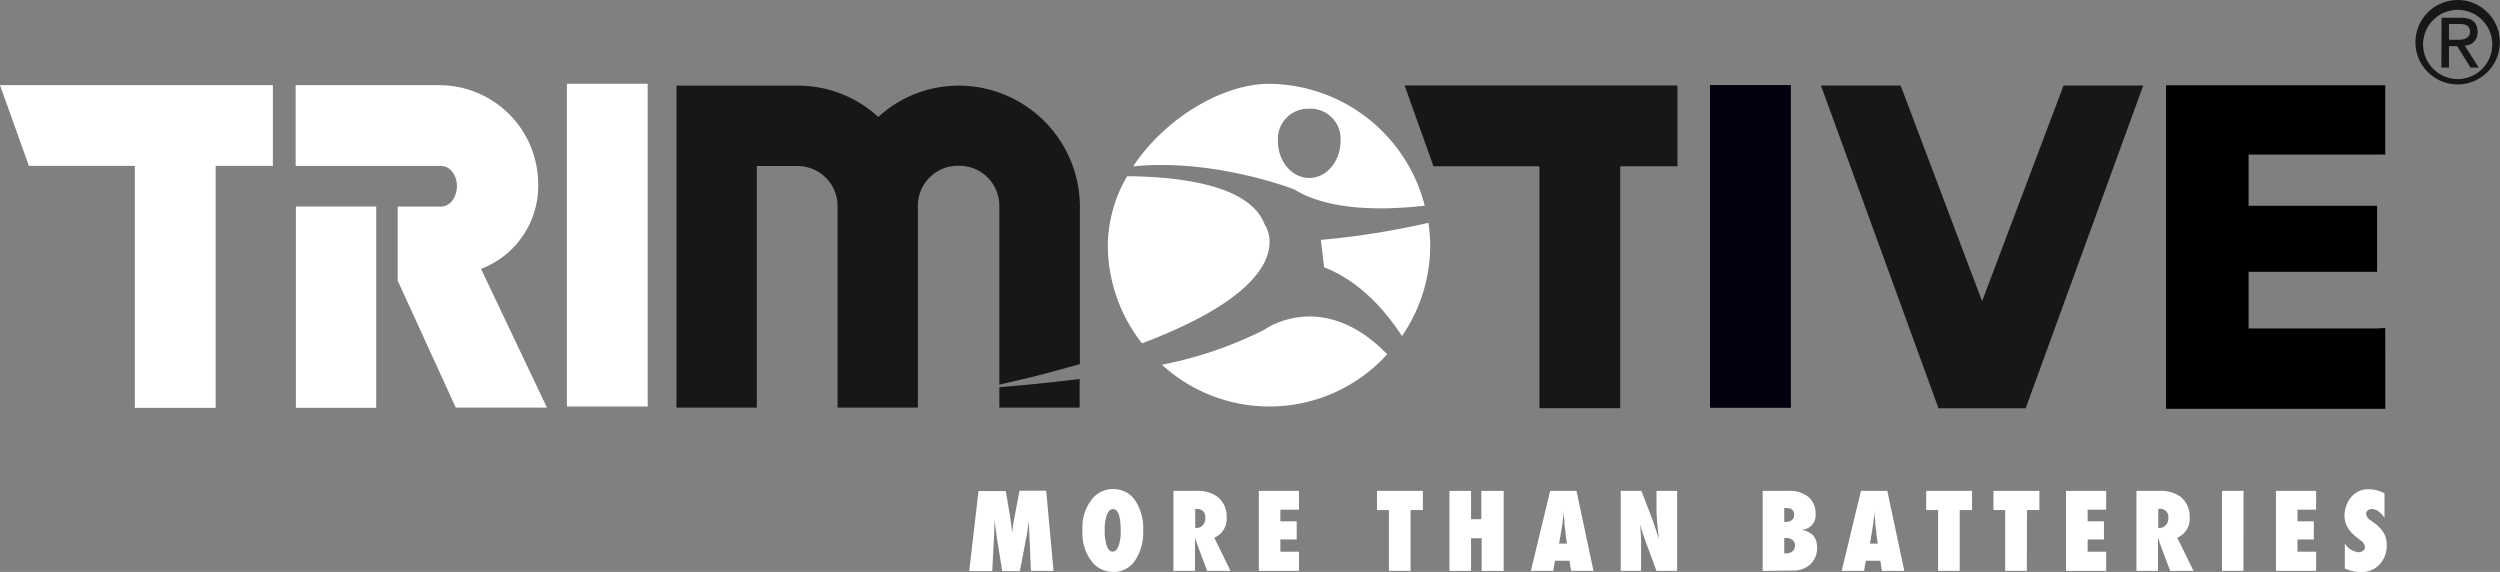
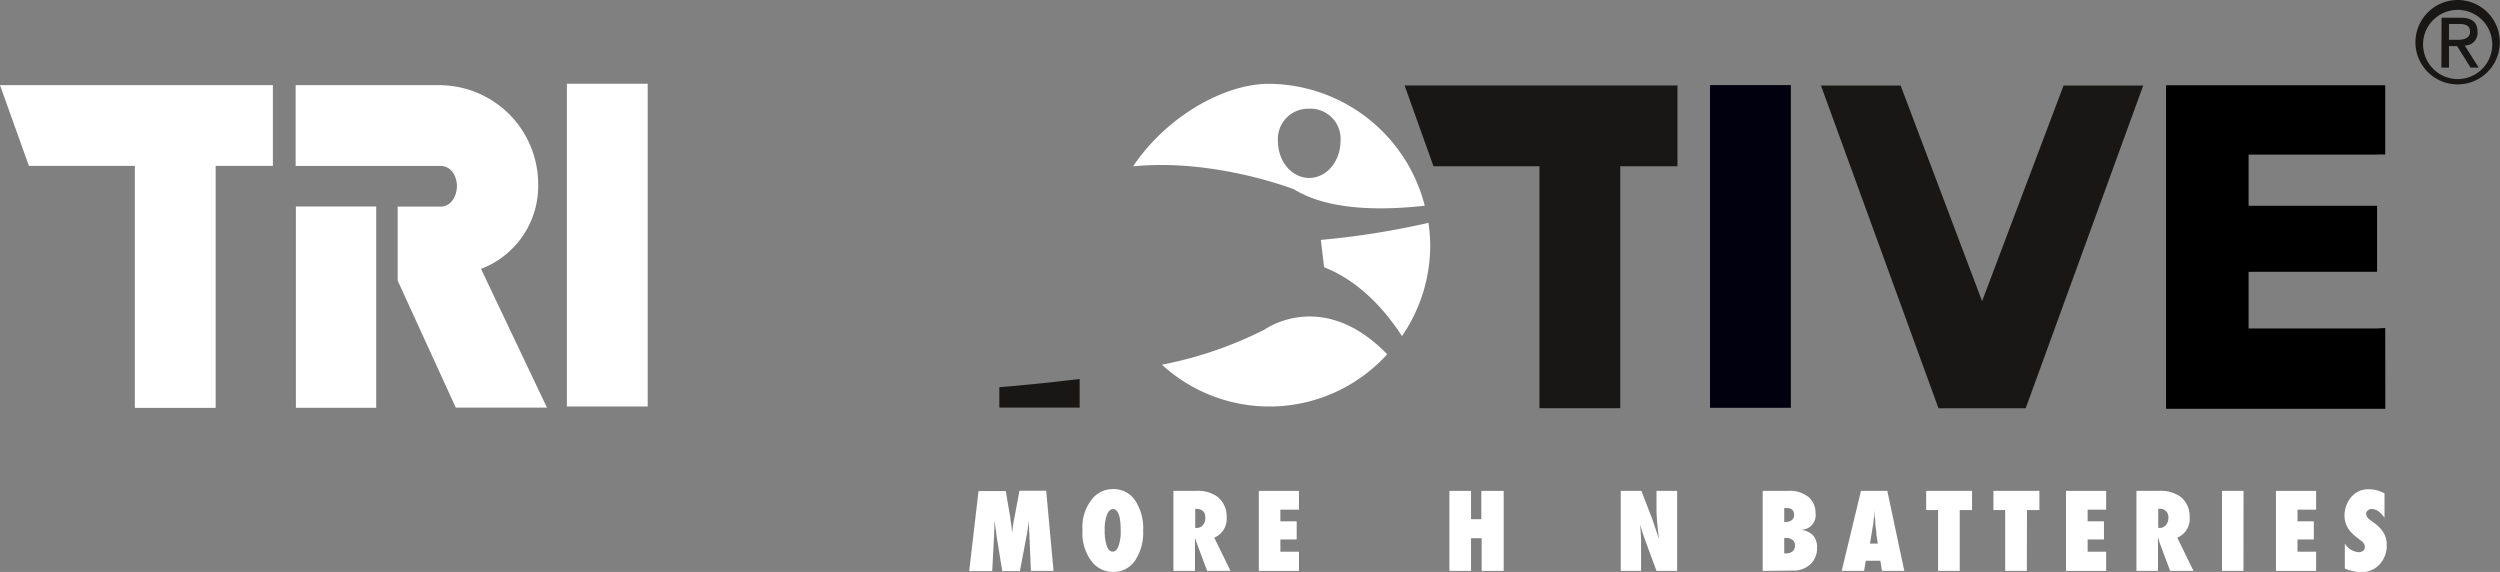
<svg xmlns="http://www.w3.org/2000/svg" id="Ebene_1" data-name="Ebene 1" viewBox="0 0 306.28 70.07">
  <rect x="0" y="0" width="306.28" height="70.07" fill="#808080" stroke="none" />
  <defs>
    <style>.cls-1{fill:#ffffff;}.cls-2{fill:#00000f;}.cls-3,.cls-4{fill:#181716;}.cls-4{fill-rule:evenodd;}</style>
  </defs>
  <path class="cls-1" d="M191.79,156.49H174v9.9h17.76c1.32,0,2,1.32,2,2.46s-.66,2.52-2,2.52H186.5v9.07L193.62,196h11.17l-8.08-17a10.87,10.87,0,0,0,7-10.56,12.12,12.12,0,0,0-11.88-11.94" transform="translate(-137.78 -146.06)" />
  <rect class="cls-1" x="36.25" y="25.3" width="9.84" height="24.66" />
  <rect class="cls-2" x="209.5" y="10.42" width="9.9" height="39.54" />
  <rect class="cls-1" x="69.45" y="10.26" width="9.9" height="39.54" />
  <polygon class="cls-3" points="205.51 20.37 205.51 10.47 172.08 10.47 175.62 20.37 188.6 20.37 188.6 50.01 198.5 50.01 198.5 20.37 205.51 20.37" />
  <polygon class="cls-1" points="33.43 20.32 33.43 10.43 0 10.43 3.54 20.32 16.52 20.32 16.52 49.97 26.42 49.97 26.42 20.32 33.43 20.32" />
  <polygon class="cls-3" points="252.81 10.48 242.83 36.9 232.85 10.48 223.09 10.48 237.49 50.02 248.17 50.02 262.57 10.48 252.81 10.48" />
  <path class="cls-4" d="M437.83,149h1.24c.63,0,1.32.12,1.32.94s-.76,1-1.58,1h-1V149m-.93,5.34h.93v-2.63h1l1.64,2.63h1l-1.71-2.7a1.55,1.55,0,0,0,1.57-1.66c0-1.18-.67-1.75-2.1-1.75H436.9Zm-2.24-3.08a4.24,4.24,0,1,1,4.24,4.49,4.27,4.27,0,0,1-4.24-4.49m-.94,0a5.17,5.17,0,1,0,5.18-5.2,5.19,5.19,0,0,0-5.18,5.2" transform="translate(-137.78 -146.06)" />
  <path class="cls-1" d="M266.85,216h-2.77l-.19-4.47-.09-1.78c0,.34-.06.67-.1,1a8.46,8.46,0,0,1-.14.9l-.83,4.37h-2.16l-.71-4.37c0-.26-.1-.69-.17-1.31l-.06-.57-.06,1.81-.23,4.44h-2.82l1.14-9.8H261l.56,3.3c0,.27.08.57.12.88s.07.67.1,1a14.05,14.05,0,0,1,.23-1.67l.67-3.55h3.27Z" transform="translate(-137.78 -146.06)" />
  <path class="cls-1" d="M277.83,211.09a6.07,6.07,0,0,1-1,3.65,3.13,3.13,0,0,1-2.65,1.39,3.35,3.35,0,0,1-2.48-1.07,5.68,5.68,0,0,1-1.3-4.08,5.43,5.43,0,0,1,1.36-4,3.25,3.25,0,0,1,2.39-1,3.16,3.16,0,0,1,2.7,1.39A6.19,6.19,0,0,1,277.83,211.09Zm-2.75,0c0-1.77-.31-2.66-.94-2.66-.31,0-.56.23-.75.7a5.17,5.17,0,0,0-.27,1.9,5.74,5.74,0,0,0,.26,1.93c.17.45.41.68.71.68s.56-.23.72-.68A5.14,5.14,0,0,0,275.08,211.11Z" transform="translate(-137.78 -146.06)" />
  <path class="cls-1" d="M288.53,216h-2.86l-1.31-3.49a1.16,1.16,0,0,0-.07-.24l-.11-.34,0,.64V216h-2.64v-9.8h2.71a4.19,4.19,0,0,1,2.68.71,3.09,3.09,0,0,1,1.13,2.56,2.48,2.48,0,0,1-1.52,2.46Zm-4.32-5.26h.18a1,1,0,0,0,.76-.35,1.31,1.31,0,0,0,.3-.89c0-.73-.38-1.1-1.15-1.1h-.09Z" transform="translate(-137.78 -146.06)" />
  <path class="cls-1" d="M292,216v-9.8h4.92v2.3h-2.28v1.43h2v2.22h-2v1.5h2.28V216Z" transform="translate(-137.78 -146.06)" />
-   <path class="cls-1" d="M310.59,216h-2.65v-7.45h-1.46v-2.35h5.62v2.35h-1.51Z" transform="translate(-137.78 -146.06)" />
  <path class="cls-1" d="M322,216H319.3V212H318V216h-2.65v-9.8H318v3.47h1.26v-3.47H322Z" transform="translate(-137.78 -146.06)" />
-   <path class="cls-1" d="M333,216h-2.74l-.2-1.24h-1.78l-.21,1.24h-2.74l2.36-9.8h3.23Zm-3.25-3.34-.17-1.15s0-.06,0-.17-.06-.46-.14-1.1c0-.08,0-.17,0-.3s0-.28-.05-.47l-.08-.93c0,.09,0,.19,0,.3s0,.23,0,.36-.05.45-.07.55,0,.16,0,.18l-.19,1.19-.26,1.54Z" transform="translate(-137.78 -146.06)" />
  <path class="cls-1" d="M336.34,216v-9.8h2.53l1.33,3.44.24.7c.09.26.19.56.3.91l.28.86c-.1-.85-.18-1.58-.23-2.18s-.07-1.12-.07-1.53v-2.2h2.53V216h-2.53l-1.33-3.6c-.14-.39-.27-.75-.38-1.09s-.21-.65-.3-1q.09,1,.12,1.8c0,.52,0,1,0,1.35V216Z" transform="translate(-137.78 -146.06)" />
  <path class="cls-1" d="M353.73,216v-9.8h3.07a3.66,3.66,0,0,1,2.56.76,2.61,2.61,0,0,1,.85,2,1.78,1.78,0,0,1-1.83,2,2.54,2.54,0,0,1,1.53.69,2.24,2.24,0,0,1,.48,1.54,2.64,2.64,0,0,1-.82,2,3,3,0,0,1-2.14.77Zm2.64-6h.18a1.2,1.2,0,0,0,.75-.22.75.75,0,0,0,.28-.63c0-.56-.31-.85-.93-.85h-.28Zm0,3.86h.23a1.16,1.16,0,0,0,.79-.26.89.89,0,0,0,.3-.7.86.86,0,0,0-.3-.69,1.22,1.22,0,0,0-.81-.24h-.21Z" transform="translate(-137.78 -146.06)" />
  <path class="cls-1" d="M371.08,216h-2.74l-.19-1.24h-1.79l-.21,1.24h-2.74l2.36-9.8H369Zm-3.25-3.34-.17-1.15s0-.06,0-.17-.06-.46-.14-1.1a2,2,0,0,0,0-.3c0-.12,0-.28-.05-.47l-.08-.93c0,.09,0,.19,0,.3s0,.23,0,.36-.05.45-.07.55,0,.16,0,.18l-.19,1.19-.26,1.54Z" transform="translate(-137.78 -146.06)" />
  <path class="cls-1" d="M377.87,216h-2.65v-7.45h-1.46v-2.35h5.62v2.35h-1.51Z" transform="translate(-137.78 -146.06)" />
  <path class="cls-1" d="M386.09,216h-2.65v-7.45H382v-2.35h5.63v2.35h-1.52Z" transform="translate(-137.78 -146.06)" />
  <path class="cls-1" d="M390.89,216v-9.8h4.92v2.3h-2.27v1.43h2v2.22h-2v1.5h2.27V216Z" transform="translate(-137.78 -146.06)" />
  <path class="cls-1" d="M406.51,216h-2.86l-1.31-3.49a2.07,2.07,0,0,0-.06-.24c0-.09-.07-.21-.12-.34l0,.64V216h-2.64v-9.8h2.71a4.19,4.19,0,0,1,2.68.71,3.06,3.06,0,0,1,1.13,2.56,2.47,2.47,0,0,1-1.52,2.46Zm-4.32-5.26h.18a1,1,0,0,0,.76-.35,1.31,1.31,0,0,0,.3-.89,1,1,0,0,0-1.14-1.1h-.1Z" transform="translate(-137.78 -146.06)" />
  <path class="cls-1" d="M412.63,216H410v-9.8h2.64Z" transform="translate(-137.78 -146.06)" />
  <path class="cls-1" d="M416.61,216v-9.8h4.92v2.3h-2.28v1.43h2v2.22h-2v1.5h2.28V216Z" transform="translate(-137.78 -146.06)" />
  <path class="cls-1" d="M425.05,215.72v-3.08a2.16,2.16,0,0,0,1.68,1.07.84.84,0,0,0,.56-.18.55.55,0,0,0,.22-.46,1,1,0,0,0-.47-.76l-.43-.34a5.44,5.44,0,0,1-.74-.65,3,3,0,0,1-.49-.66,2.63,2.63,0,0,1-.28-.7,3.1,3.1,0,0,1-.09-.76,3.51,3.51,0,0,1,.32-1.43,3,3,0,0,1,.36-.64,2.9,2.9,0,0,1,.48-.51A2.69,2.69,0,0,1,428,206a4.13,4.13,0,0,1,1.91.5v3a2.82,2.82,0,0,0-.74-.79,1.41,1.41,0,0,0-.81-.29.71.71,0,0,0-.5.18.5.5,0,0,0-.2.41,1.06,1.06,0,0,0,.53.78l.42.31a4.2,4.2,0,0,1,1.2,1.24,2.87,2.87,0,0,1,.37,1.49,3.32,3.32,0,0,1-.88,2.38,2.92,2.92,0,0,1-2.24.94A5.41,5.41,0,0,1,425.05,215.72Z" transform="translate(-137.78 -146.06)" />
  <path class="cls-1" d="M296.33,169.26c4.16,2.57,10.57,2.61,16,2a19.84,19.84,0,0,0-19.11-14.93c-5.54,0-12.62,4.1-16.62,10.11C286.58,165.44,296.33,169.26,296.33,169.26Zm1.86-9.88a3.68,3.68,0,0,1,3.82,3.94c0,2.51-1.71,4.54-3.83,4.54s-3.84-2-3.84-4.54A3.71,3.71,0,0,1,298.19,159.38Z" transform="translate(-137.78 -146.06)" />
  <path class="cls-1" d="M300,178.8c4.08,1.61,7.2,4.85,9.54,8.43A19.62,19.62,0,0,0,313,176.12a19.27,19.27,0,0,0-.22-2.76,99.26,99.26,0,0,1-13.18,2.09Z" transform="translate(-137.78 -146.06)" />
  <path class="cls-1" d="M292.72,186.43a48,48,0,0,1-12.59,4.31,19.48,19.48,0,0,0,27.6-1.28C299.78,181.29,292.72,186.43,292.72,186.43Z" transform="translate(-137.78 -146.06)" />
-   <path class="cls-1" d="M292.72,173.57c-1.82-4.95-10.78-5.88-16.85-5.92a17.07,17.07,0,0,0-2.37,8.47,19.51,19.51,0,0,0,4.19,12C297.92,180.49,292.72,173.57,292.72,173.57Z" transform="translate(-137.78 -146.06)" />
  <path d="M430,186.25c-.36,0-.72.05-1.09.05H413.26v-6.94H429v-8.09H413.26V165h15.66A9.82,9.82,0,0,1,430,165v-8.49c-.36,0-.72,0-1.09,0H403.15v39.63h25.77c.37,0,.73,0,1.09,0Z" transform="translate(-137.78 -146.06)" />
-   <path class="cls-3" d="M260.21,171.37v21.81l3.87-.9c2.14-.54,4.12-1.08,6-1.62V171.37a14.87,14.87,0,0,0-14.73-14.82h-.15a14.59,14.59,0,0,0-9.82,3.84,14.55,14.55,0,0,0-9.81-3.84H220.66V196h9.84V166.4h5a4.9,4.9,0,0,1,4.89,5V196h9.84V171.37h0a4.9,4.9,0,0,1,4.89-5h.15A4.9,4.9,0,0,1,260.21,171.37Z" transform="translate(-137.78 -146.06)" />
  <path class="cls-3" d="M260.21,193.49V196h9.84v-3.51C265.85,193,262.26,193.34,260.21,193.49Z" transform="translate(-137.78 -146.06)" />
</svg>